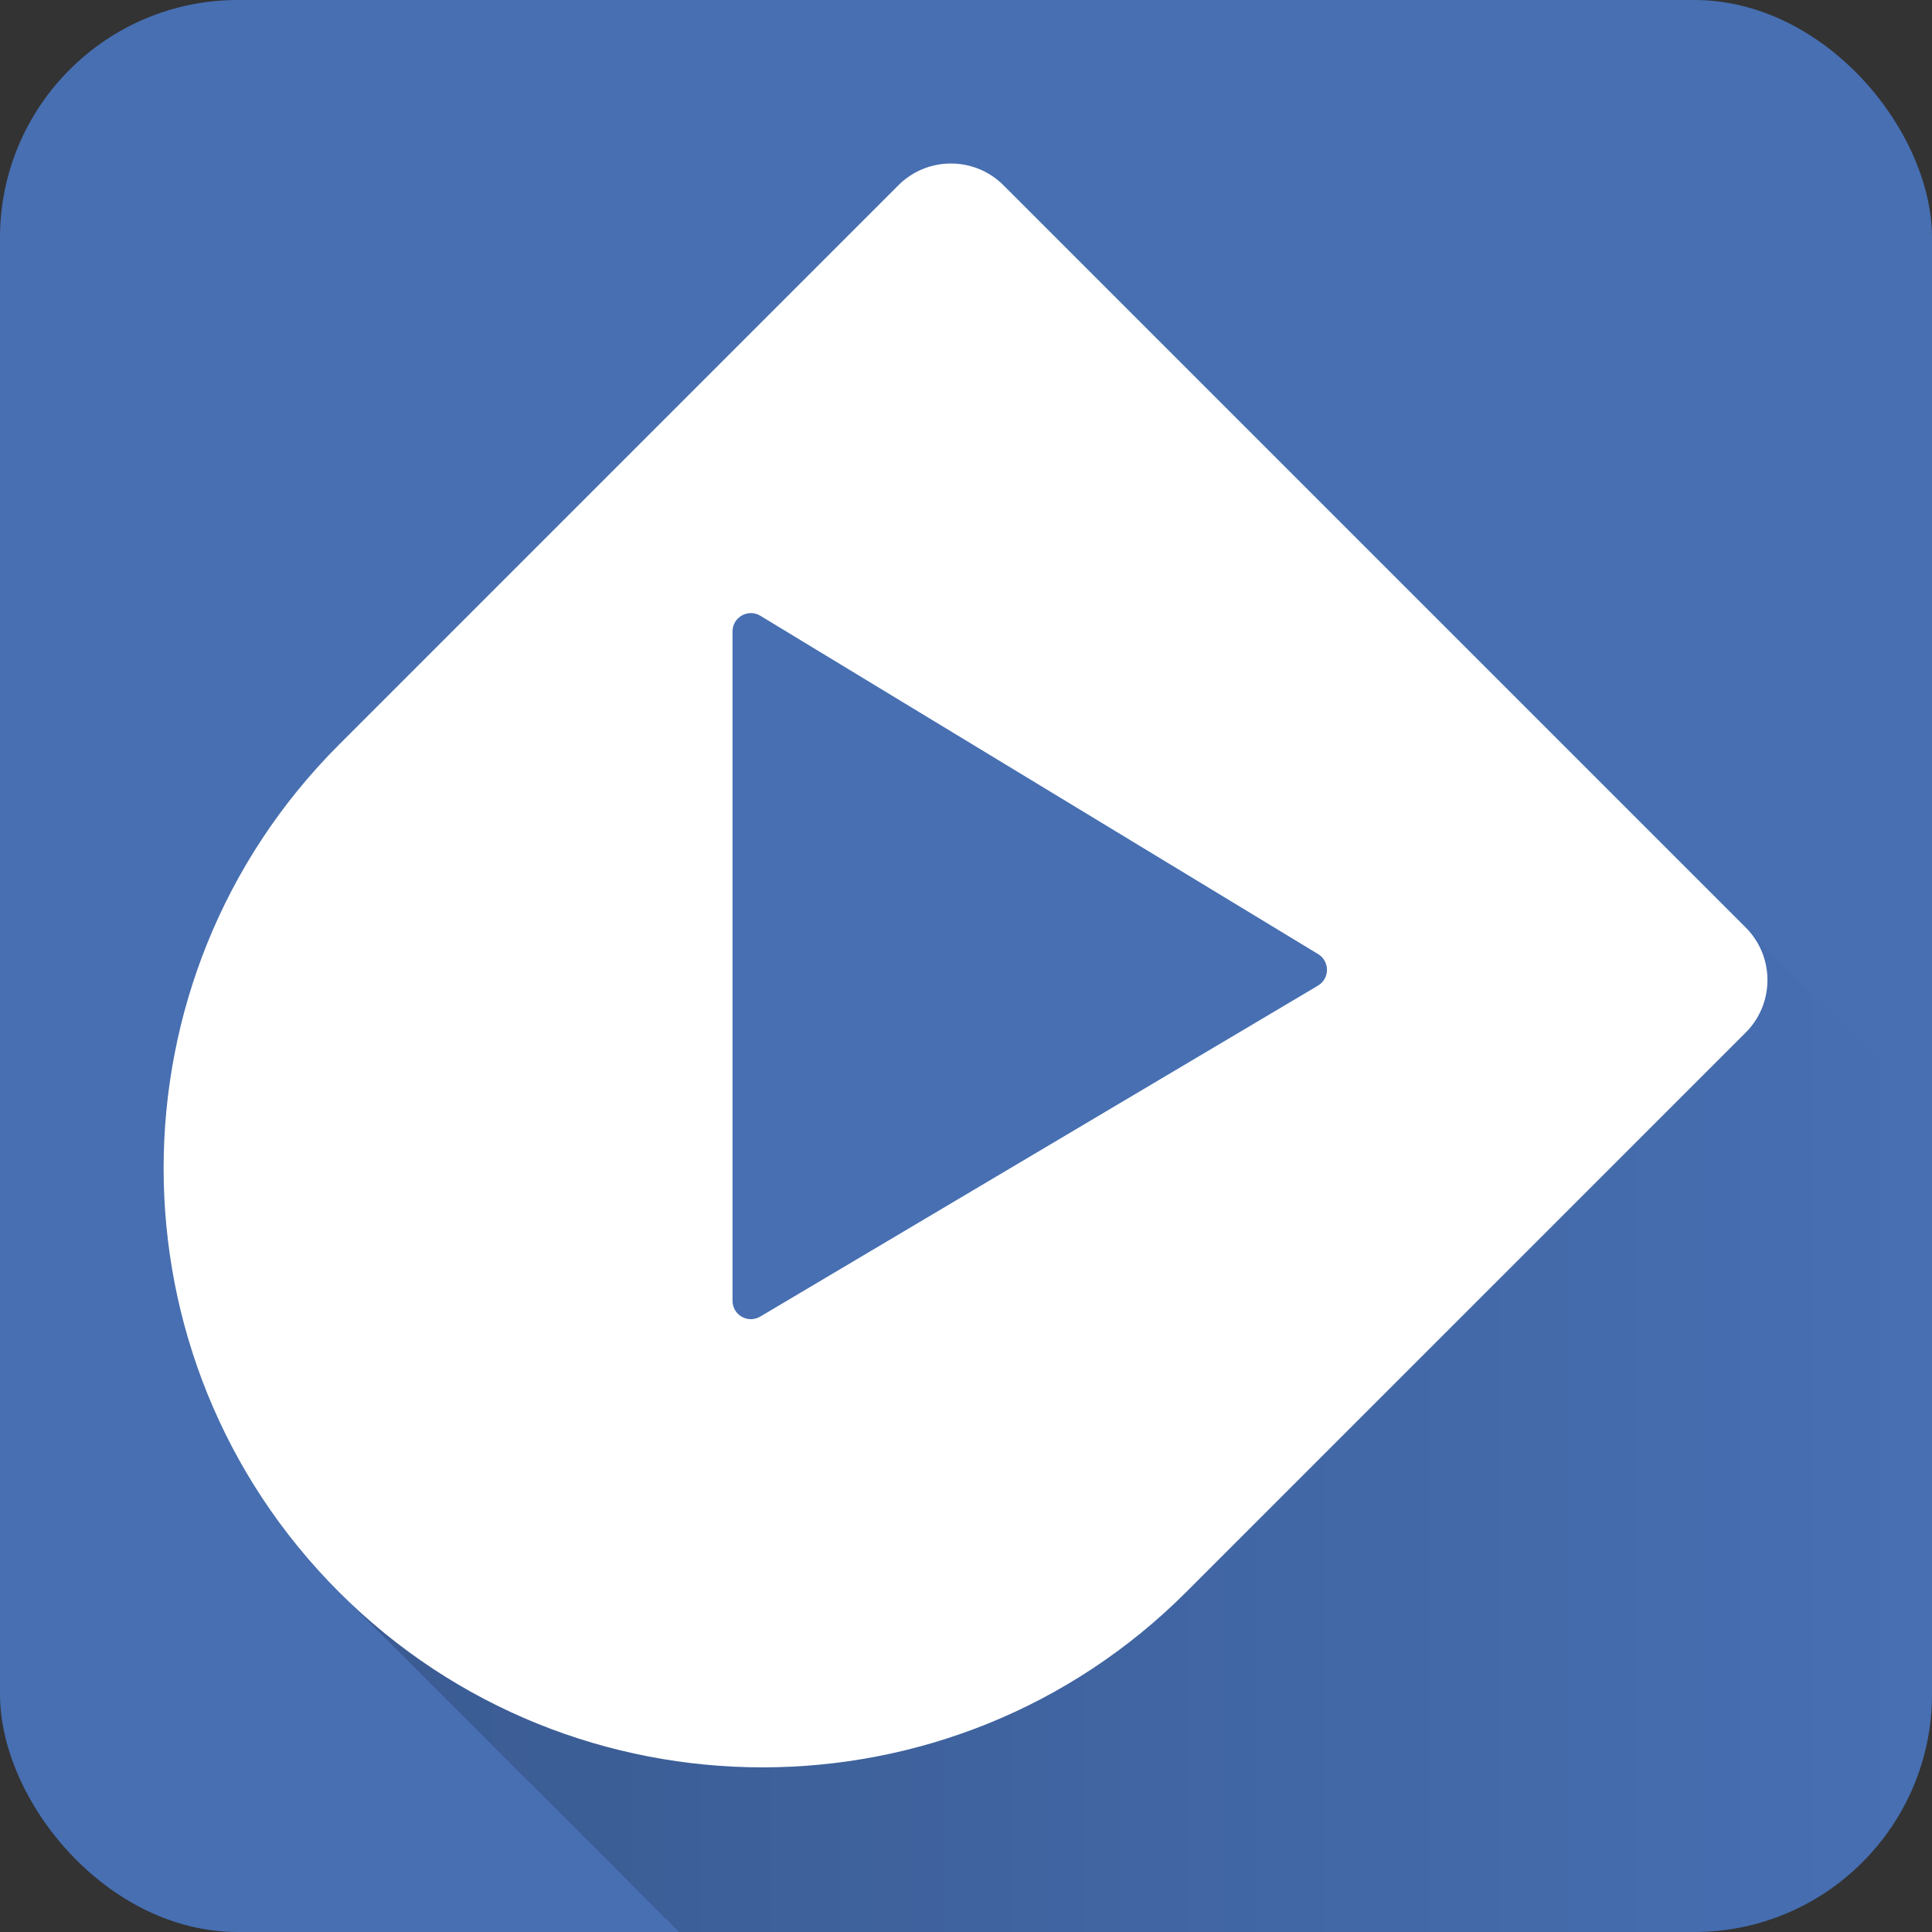
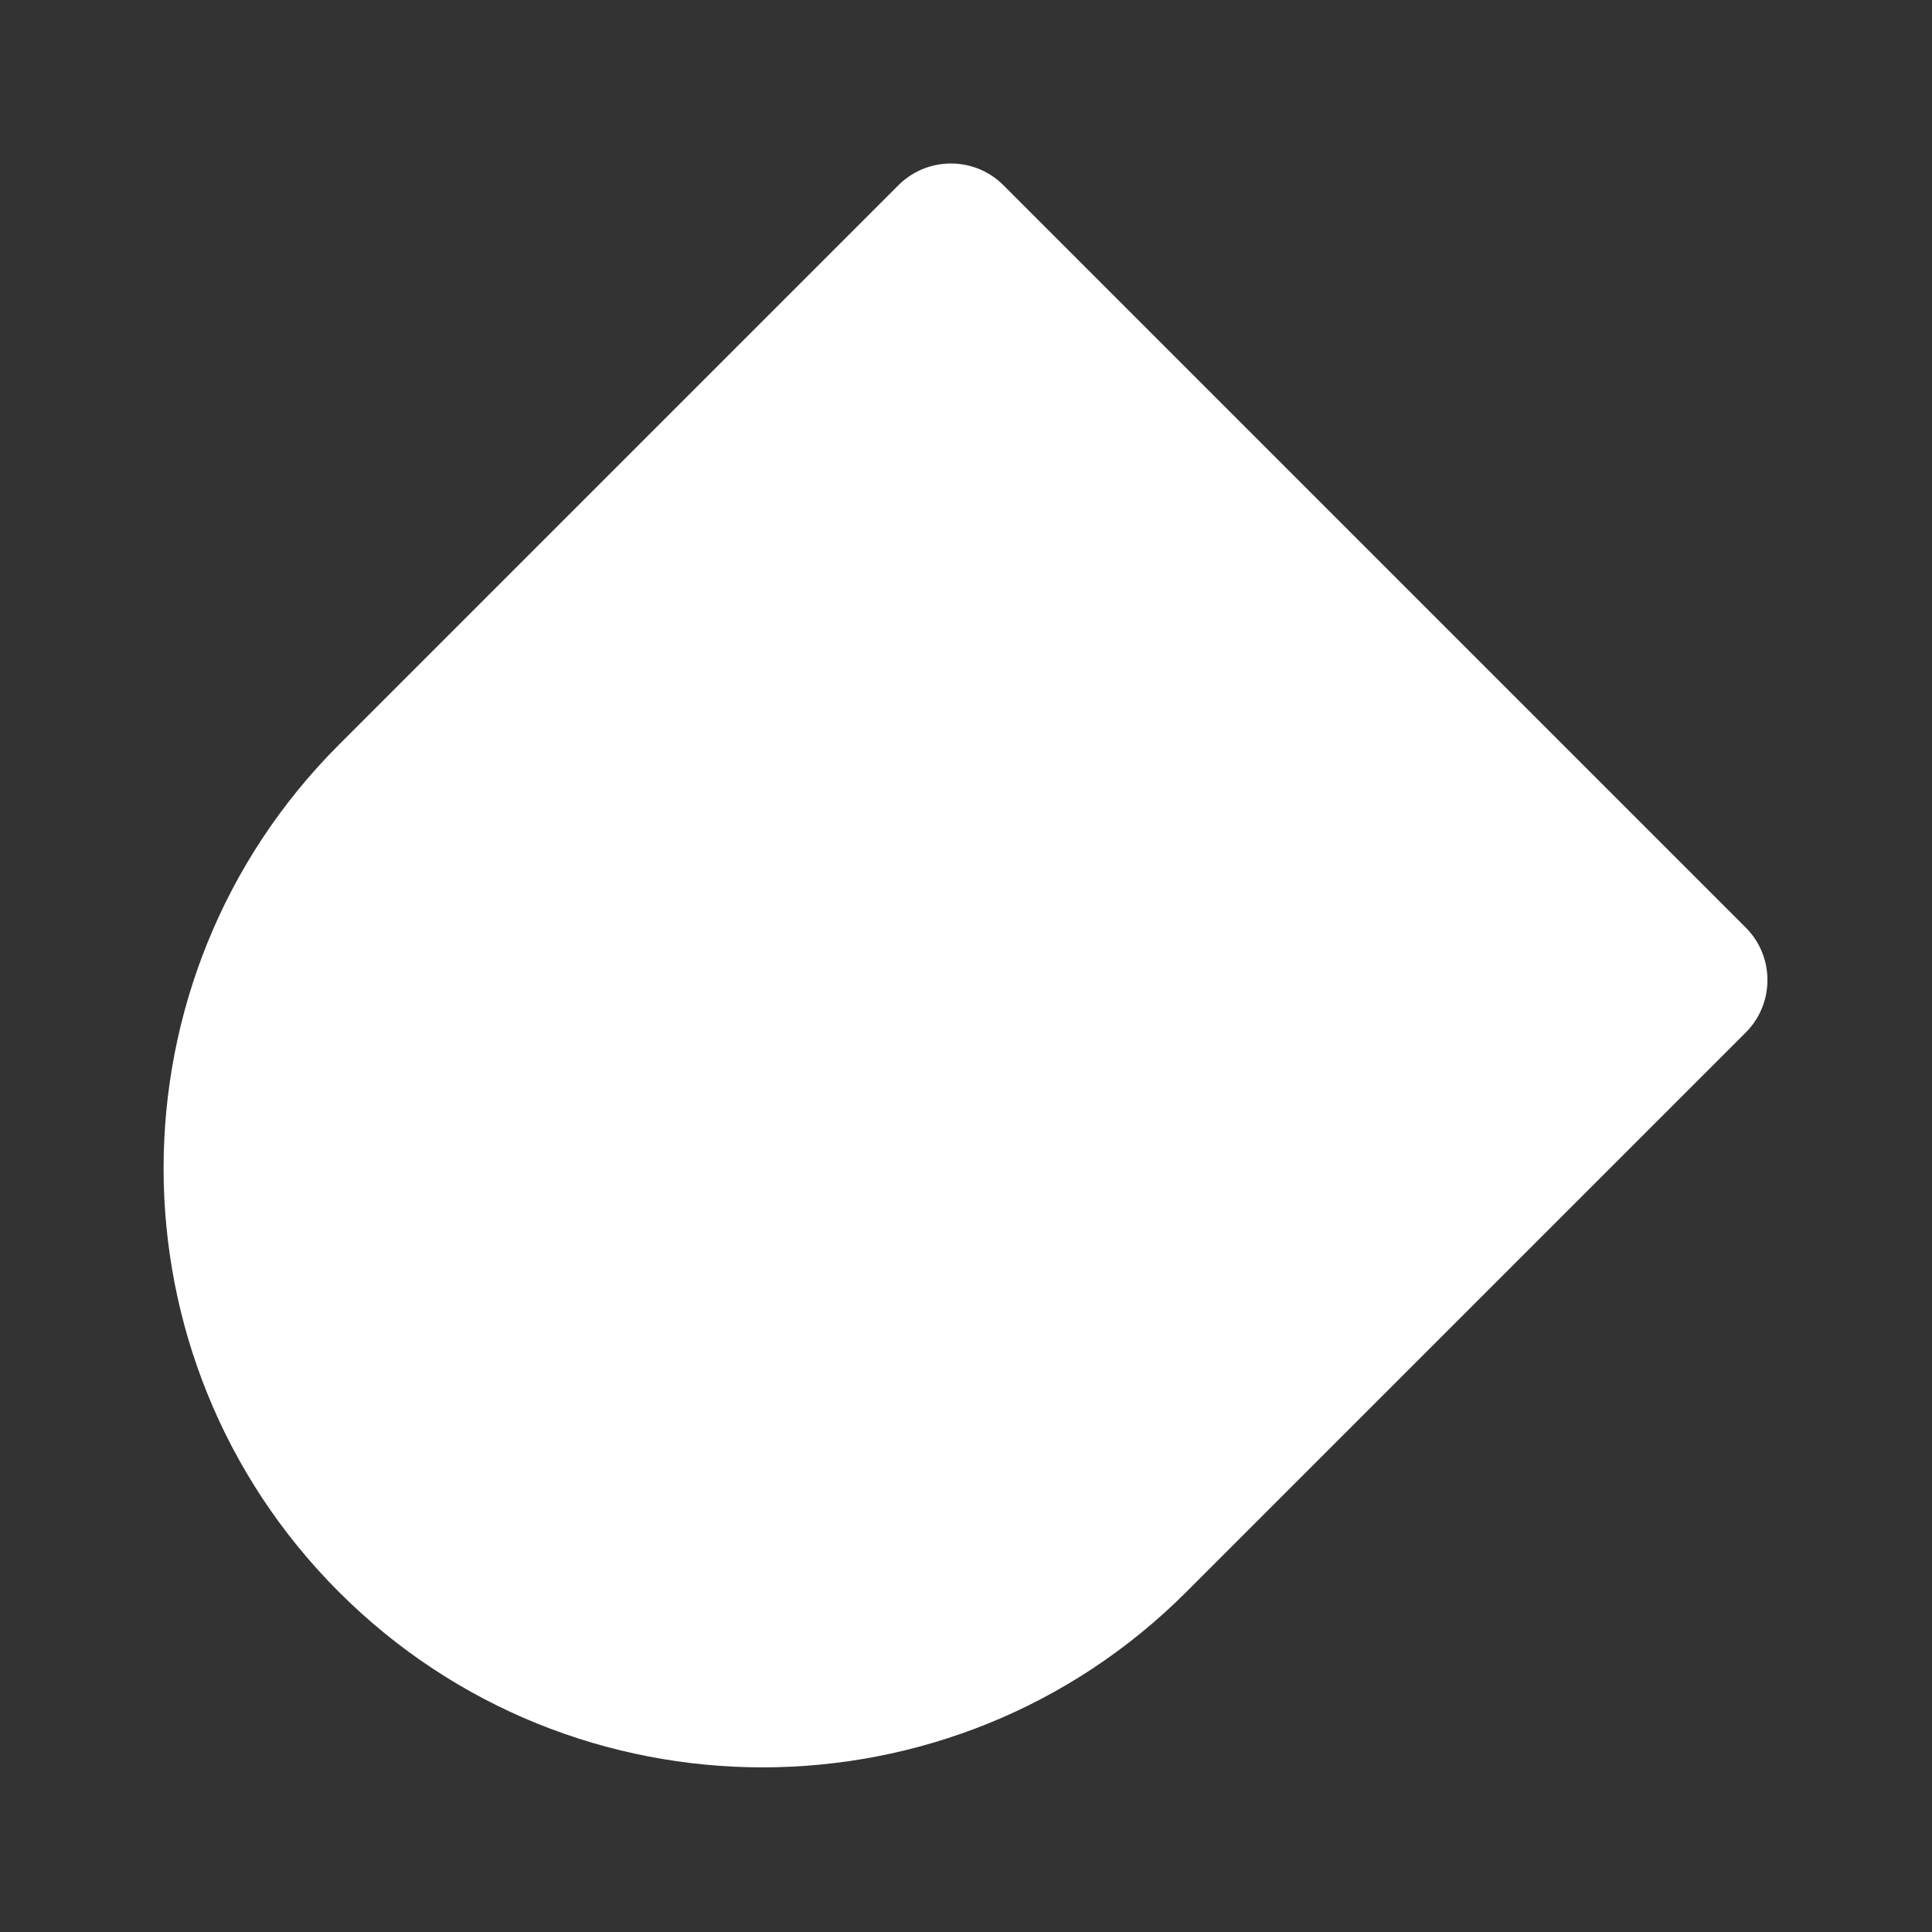
<svg xmlns="http://www.w3.org/2000/svg" id="Layer_1" viewBox="0 0 260 260">
  <rect x="0" y="0" width="260" height="260" fill="#333333" stroke="none" />
  <defs>
    <style>.cls-1{fill:url(#linear-gradient);}.cls-2{fill:#fff;}.cls-3{fill:#476fb2;}</style>
    <linearGradient id="linear-gradient" x1="22" y1="141" x2="260" y2="141" gradientUnits="userSpaceOnUse">
      <stop offset="0" stop-color="#000" stop-opacity=".2" />
      <stop offset="1" stop-color="#000" stop-opacity="0" />
    </linearGradient>
  </defs>
-   <rect class="cls-3" width="260" height="260" rx="32" ry="32" />
-   <path class="cls-1" d="m260,228v-78.11l-25.07-25.07-18.87-18.87L135.04,24.93c-3.91-3.91-10.24-3.91-14.14,0L45.62,100.21c-31.49,31.49-31.49,82.54,0,114.03h0c9.34,9.34,30.14,30.14,45.76,45.76h136.63c17.67,0,32-14.33,32-32Z" />
  <path class="cls-2" d="m44.67,46.01h141.26c5.52,0,10,4.48,10,10v106.47c0,44.5-36.13,80.63-80.63,80.63h0c-44.5,0-80.63-36.13-80.63-80.63V56.01c0-5.52,4.48-10,10-10Z" transform="translate(135.99 -39.19) rotate(45)" />
-   <path class="cls-3" d="m98.58,84.99v90.07c0,1.91,2.08,3.1,3.73,2.12l75.06-44.54c1.6-.95,1.61-3.27.02-4.24l-75.06-45.53c-1.65-1-3.75.19-3.75,2.11Z" />
</svg>